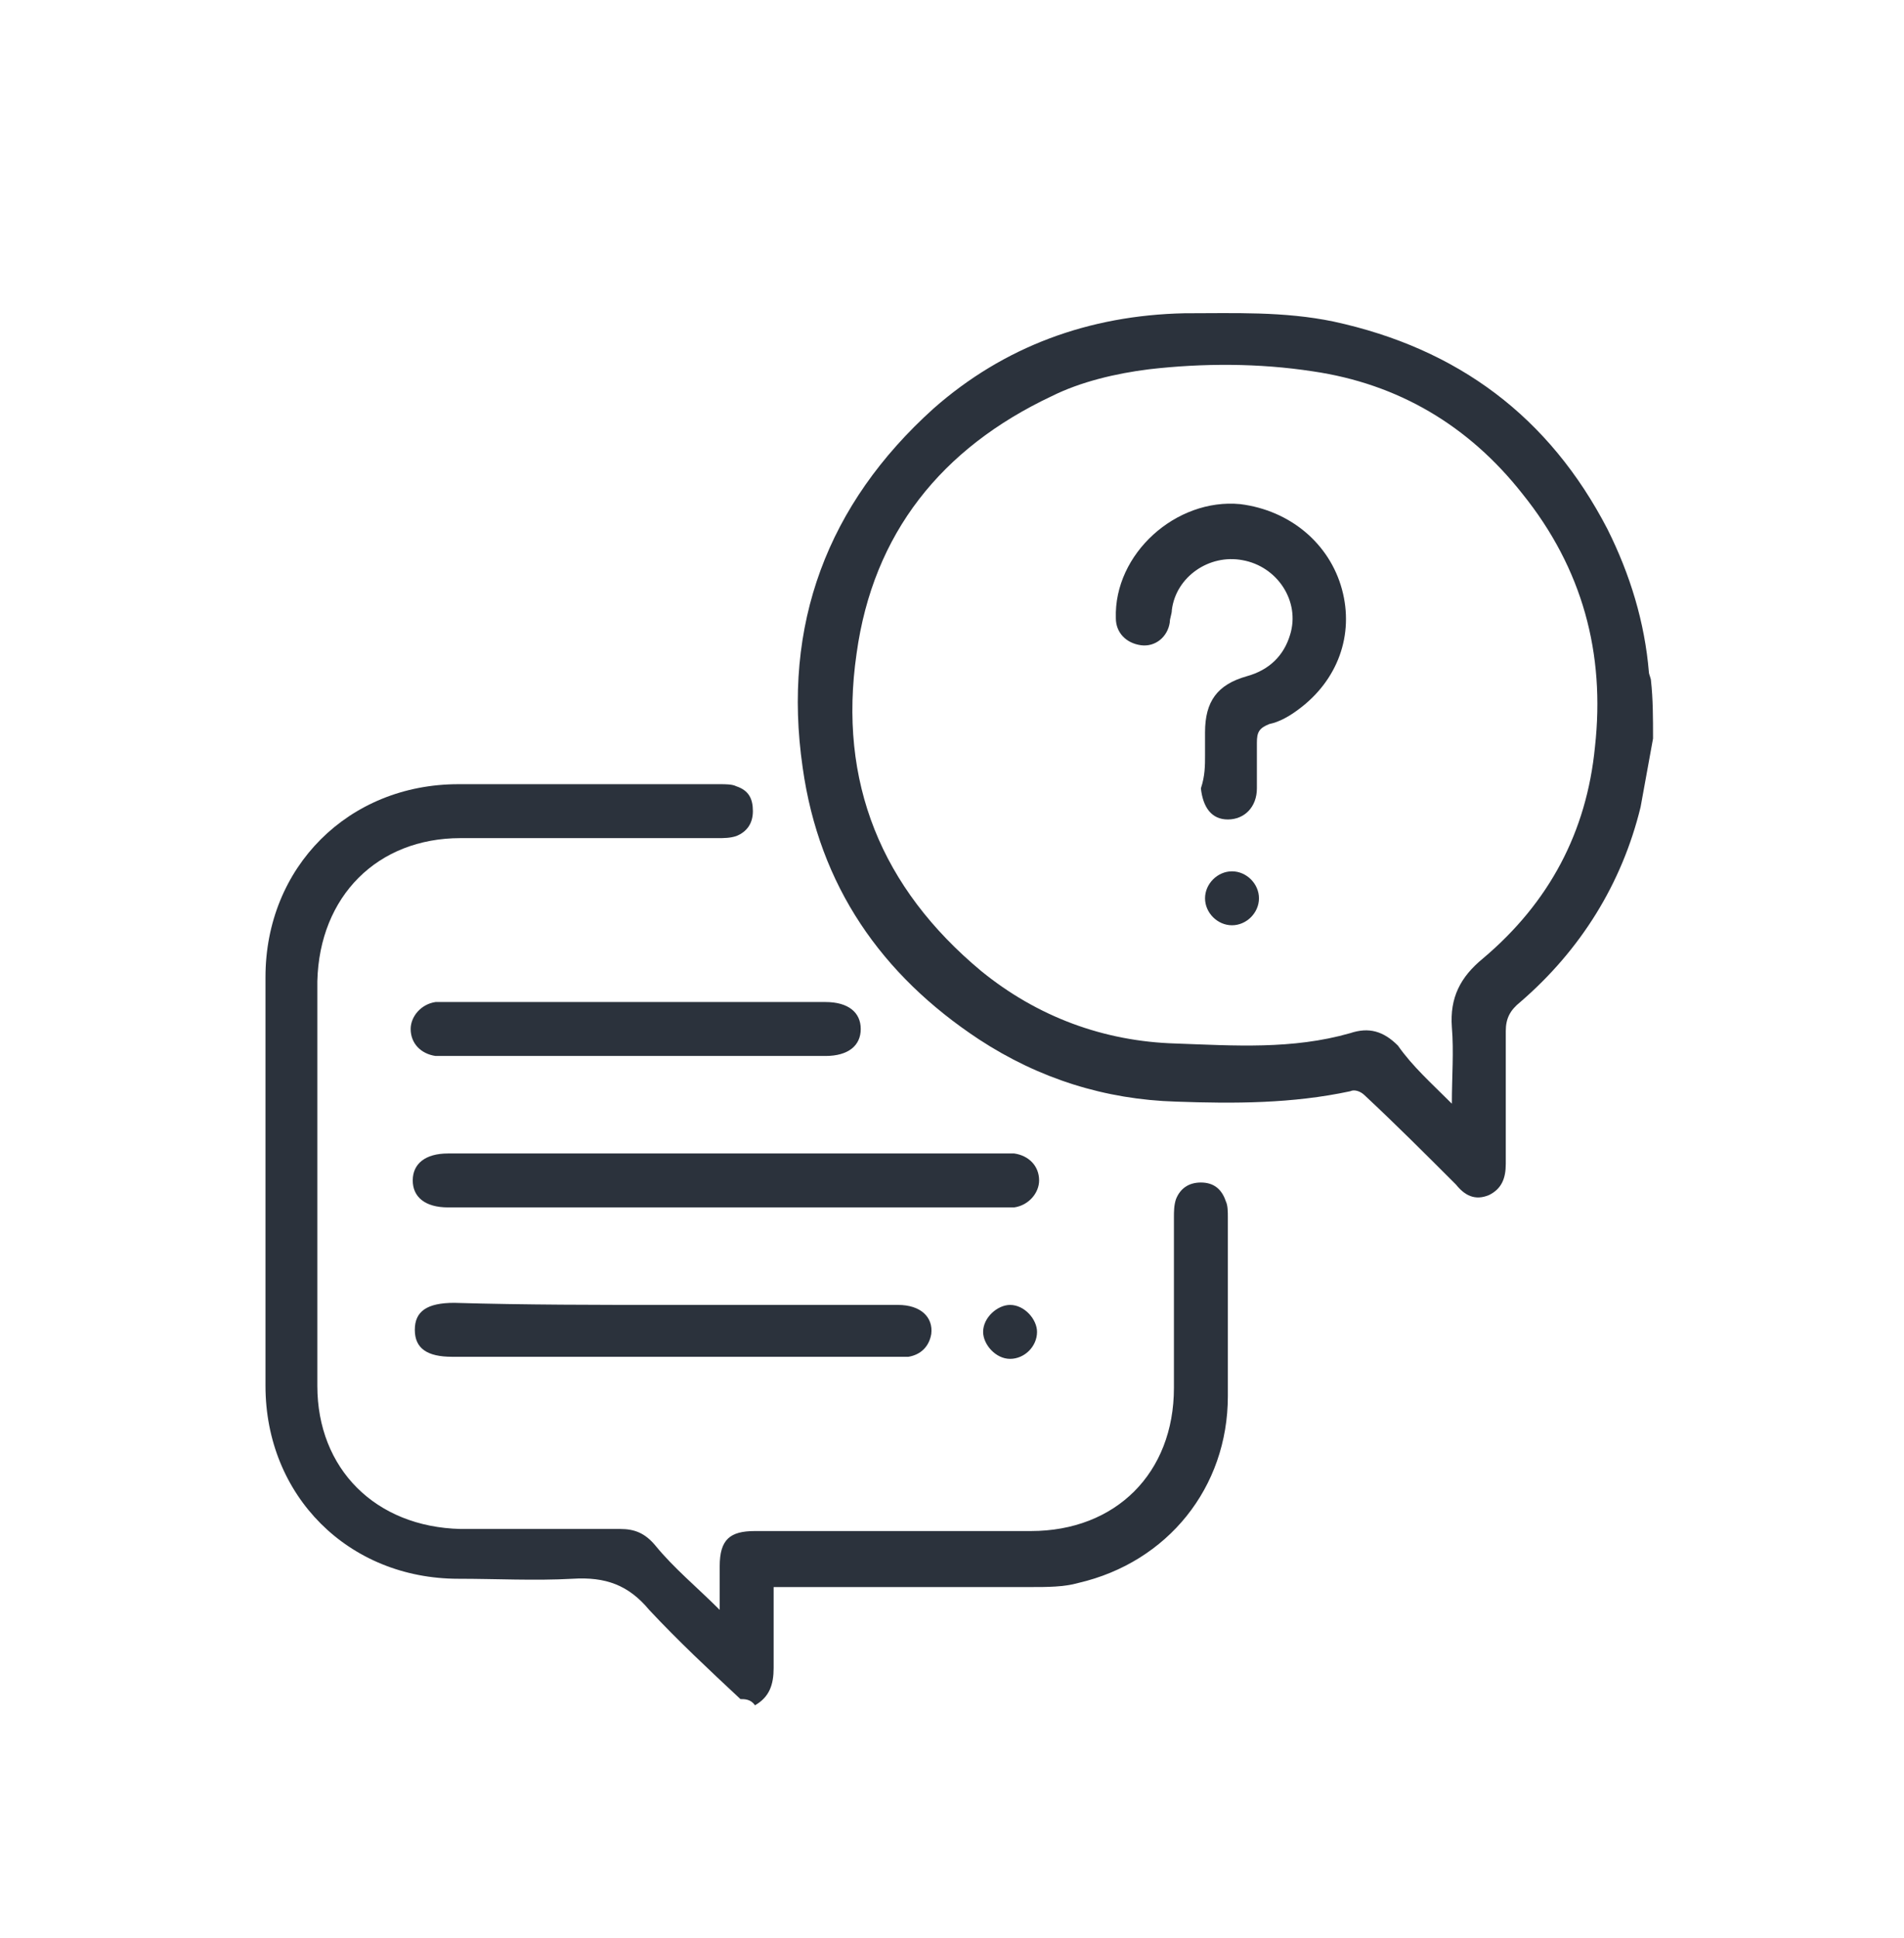
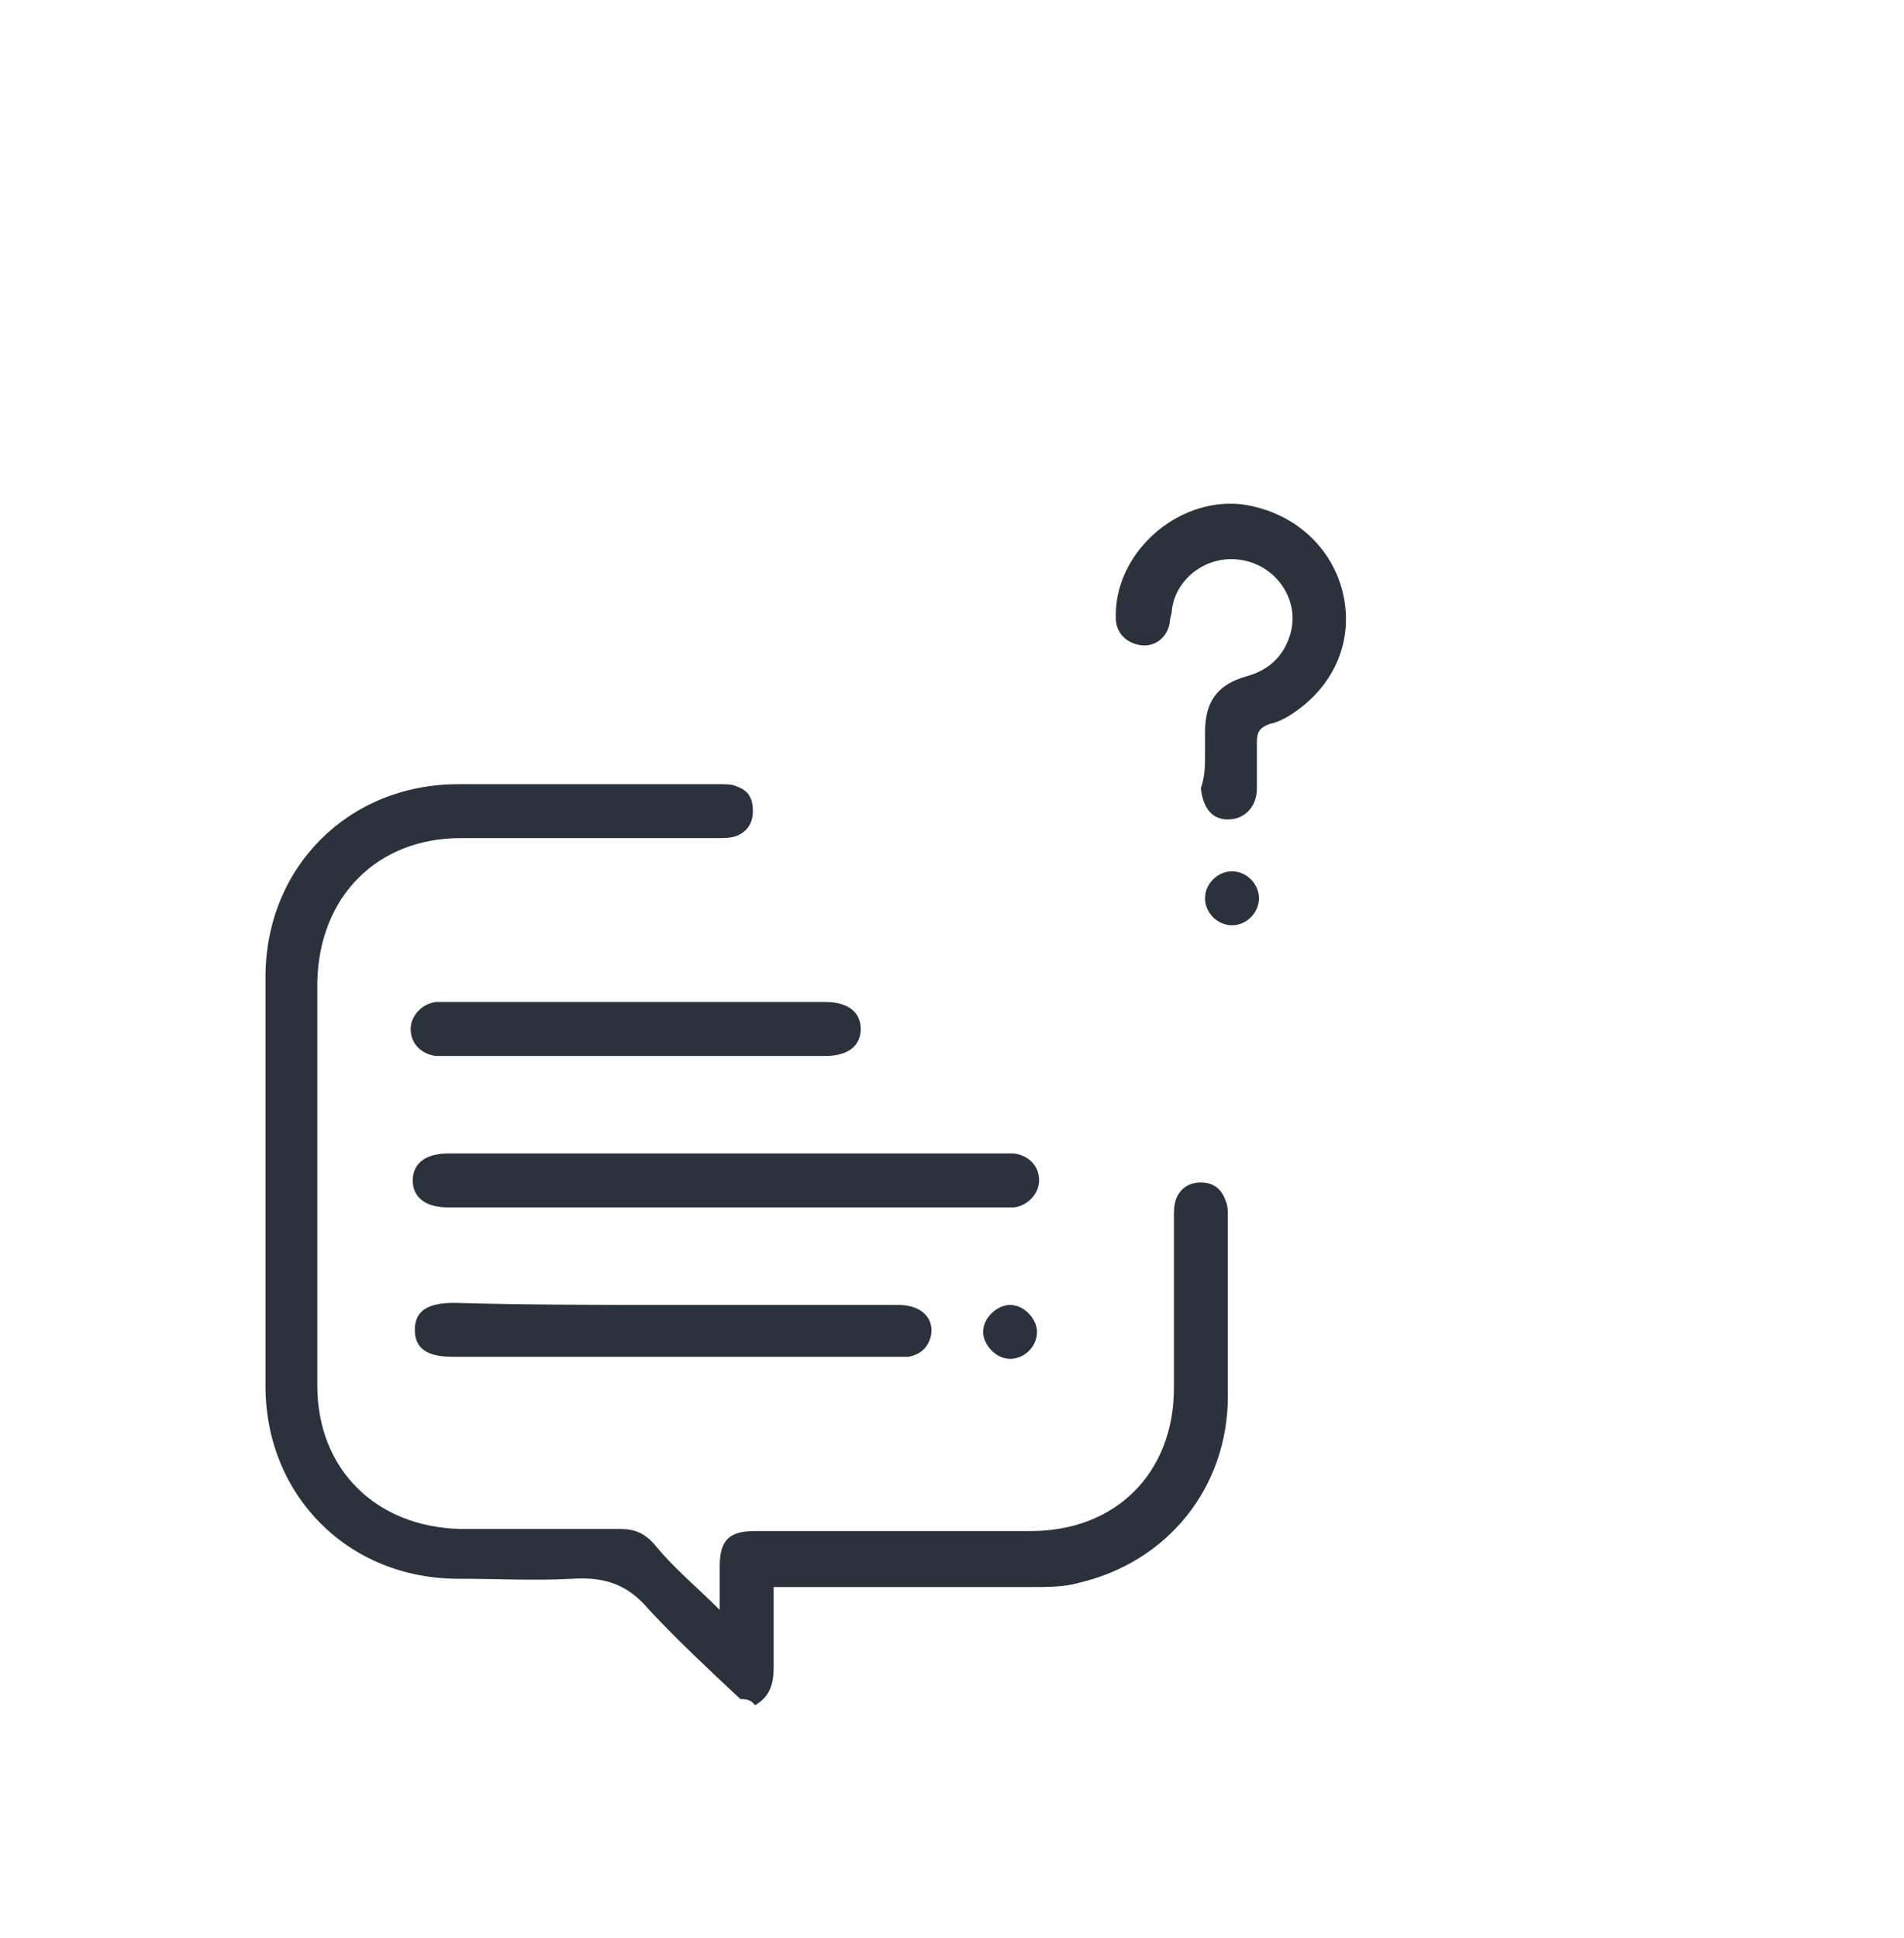
<svg xmlns="http://www.w3.org/2000/svg" version="1.1" id="Layer_1" x="0px" y="0px" width="91.8px" height="93.4px" viewBox="0 0 91.8 93.4" style="enable-background:new 0 0 91.8 93.4;" xml:space="preserve">
  <style type="text/css">
	.st0{fill:#2B323C;}
</style>
  <g>
-     <path class="st0" d="M79.7,35.6c-0.2,1.1-0.4,2.2-0.6,3.3c-0.9,3.7-2.9,6.9-5.8,9.4c-0.5,0.4-0.7,0.8-0.7,1.4c0,2.1,0,4.3,0,6.4   c0,0.7-0.2,1.2-0.8,1.5c-0.7,0.3-1.2,0-1.6-0.5c-1.4-1.4-2.9-2.9-4.4-4.3c-0.2-0.2-0.5-0.3-0.7-0.2c-2.8,0.6-5.6,0.6-8.4,0.5   c-3.4-0.1-6.6-1.1-9.5-3c-4.7-3.1-7.7-7.4-8.5-13.1c-1-6.9,1.2-12.7,6.3-17.3c3.4-3,7.5-4.5,12.1-4.6c2.4,0,4.8-0.1,7.2,0.4   c6,1.3,10.4,4.6,13.2,10c1.1,2.2,1.8,4.5,2,6.9c0,0.1,0.1,0.3,0.1,0.4C79.7,33.7,79.7,34.6,79.7,35.6z M70,53.2   c0-1.3,0.1-2.5,0-3.7c-0.1-1.4,0.4-2.4,1.5-3.3c3.2-2.7,5-6.1,5.4-10.2c0.5-4.5-0.6-8.6-3.5-12.2c-2.6-3.3-6-5.3-10.1-5.9   c-2.6-0.4-5.3-0.4-7.9-0.1c-1.6,0.2-3.3,0.6-4.7,1.3c-5.3,2.5-8.6,6.6-9.4,12.4c-0.9,6.2,1.2,11.3,6,15.3c2.7,2.2,5.9,3.4,9.4,3.5   c2.8,0.1,5.6,0.3,8.4-0.5c0.9-0.3,1.6-0.1,2.3,0.6C68.1,51.4,69,52.2,70,53.2z" />
    <path class="st0" d="M35.7,81.9c-1.5-1.4-3-2.8-4.4-4.3c-1-1.2-2.1-1.6-3.7-1.5c-1.8,0.1-3.7,0-5.5,0c-5.3,0-9.3-4-9.3-9.3   c0-6.6,0-13.1,0-19.7c0-5.3,4-9.3,9.3-9.3c4.2,0,8.4,0,12.6,0c0.3,0,0.6,0,0.8,0.1c0.6,0.2,0.8,0.6,0.8,1.2c0,0.6-0.3,1-0.8,1.2   c-0.3,0.1-0.6,0.1-0.9,0.1c-4.1,0-8.3,0-12.4,0c-4,0-6.8,2.8-6.9,6.9c0,6.5,0,13,0,19.5c0,4,2.8,6.8,6.9,6.9c2.6,0,5.1,0,7.7,0   c0.7,0,1.2,0.2,1.7,0.8c0.9,1.1,2,2,3.1,3.1c0-0.8,0-1.5,0-2.1c0-1.3,0.5-1.7,1.7-1.7c4.4,0,8.9,0,13.3,0c4.1,0,6.9-2.8,6.9-6.9   c0-2.7,0-5.5,0-8.2c0-0.3,0-0.6,0.1-0.9c0.2-0.5,0.6-0.8,1.2-0.8c0.6,0,1,0.3,1.2,0.9c0.1,0.2,0.1,0.5,0.1,0.8c0,2.9,0,5.7,0,8.6   c0,4.4-2.9,8-7.2,9c-0.7,0.2-1.5,0.2-2.3,0.2c-4.1,0-8.1,0-12.2,0c0,0-0.1,0-0.2,0c0,0.6,0,1.1,0,1.7c0,0.7,0,1.5,0,2.2   c0,0.8-0.2,1.4-0.9,1.8C36.2,81.9,35.9,81.9,35.7,81.9z" />
    <path class="st0" d="M35,55.6c4.4,0,8.8,0,13.2,0c0.2,0,0.4,0,0.7,0c0.7,0.1,1.2,0.6,1.2,1.3c0,0.6-0.5,1.2-1.2,1.3   c-0.2,0-0.4,0-0.7,0c-8.8,0-17.7,0-26.5,0c0,0-0.1,0-0.1,0c-1.1,0-1.7-0.5-1.7-1.3c0-0.8,0.6-1.3,1.7-1.3   C26,55.6,30.5,55.6,35,55.6z" />
    <path class="st0" d="M32.4,62.9c3.6,0,7.3,0,10.9,0c1.1,0,1.7,0.6,1.6,1.4c-0.1,0.6-0.5,1-1.1,1.1c-0.2,0-0.5,0-0.7,0   c-7.1,0-14.2,0-21.3,0c-1.2,0-1.8-0.4-1.8-1.3c0-0.9,0.6-1.3,1.9-1.3C25.3,62.9,28.8,62.9,32.4,62.9z" />
    <path class="st0" d="M30.6,50.9c-3,0-6,0-8.9,0c-0.2,0-0.4,0-0.7,0c-0.7-0.1-1.2-0.6-1.2-1.3c0-0.6,0.5-1.2,1.2-1.3   c0.2,0,0.4,0,0.7,0c6,0,12,0,18,0c0,0,0.1,0,0.1,0c1.1,0,1.7,0.5,1.7,1.3c0,0.8-0.6,1.3-1.7,1.3C36.8,50.9,33.7,50.9,30.6,50.9z" />
    <path class="st0" d="M48.7,65.5c-0.7,0-1.3-0.7-1.3-1.3c0-0.7,0.7-1.3,1.3-1.3c0.7,0,1.3,0.7,1.3,1.3C50,64.9,49.4,65.5,48.7,65.5z   " />
    <path class="st0" d="M58.1,36.4c0-0.4,0-0.7,0-1.1c0-1.5,0.6-2.3,2-2.7c1.1-0.3,1.8-1,2.1-2c0.5-1.6-0.6-3.3-2.3-3.6   c-1.6-0.3-3.2,0.8-3.4,2.4c0,0.2-0.1,0.4-0.1,0.6c-0.1,0.7-0.7,1.2-1.4,1.1c-0.7-0.1-1.2-0.6-1.2-1.3c-0.1-3.1,2.9-5.8,6-5.5   c2.4,0.3,4.3,1.9,4.9,4.1c0.6,2.2-0.2,4.4-2.1,5.8c-0.4,0.3-0.9,0.6-1.4,0.7c-0.5,0.2-0.6,0.4-0.6,0.9c0,0.7,0,1.4,0,2.2   c0,0.9-0.6,1.5-1.4,1.5c-0.8,0-1.2-0.6-1.3-1.5C58.1,37.4,58.1,36.9,58.1,36.4z" />
    <path class="st0" d="M59.4,44.6c-0.7,0-1.3-0.6-1.3-1.3c0-0.7,0.6-1.3,1.3-1.3c0.7,0,1.3,0.6,1.3,1.3C60.7,44,60.1,44.6,59.4,44.6z   " />
  </g>
</svg>